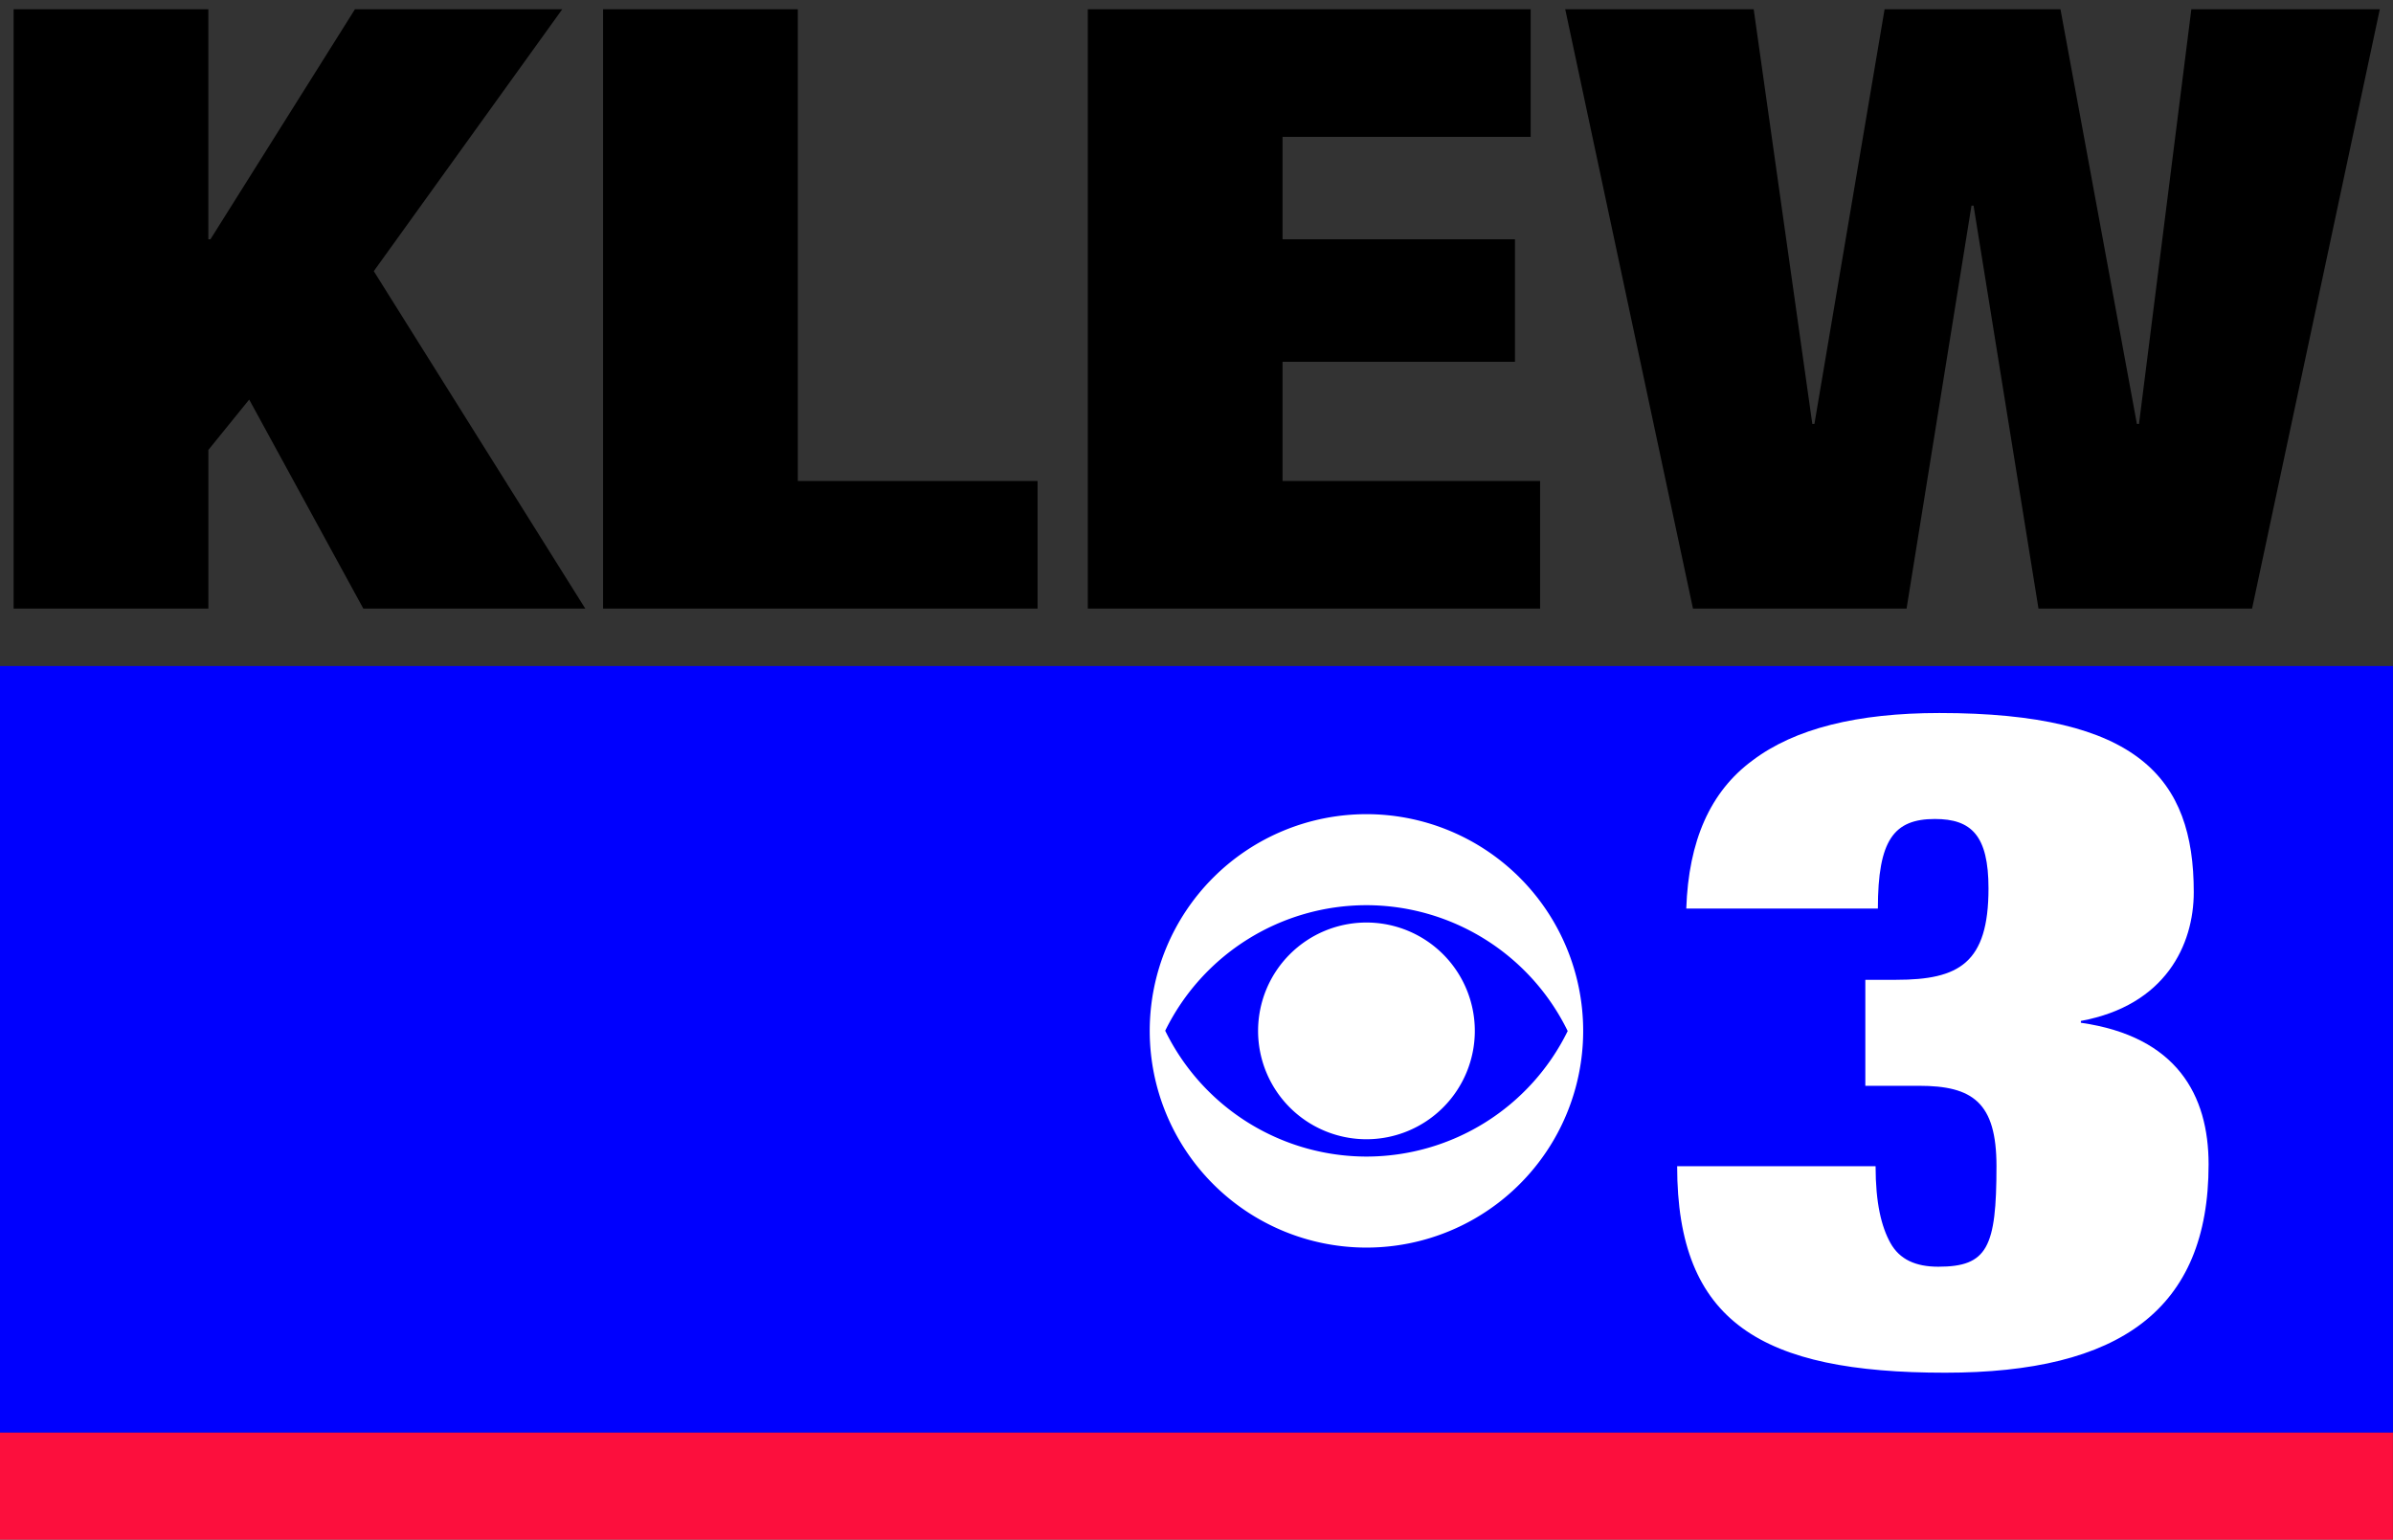
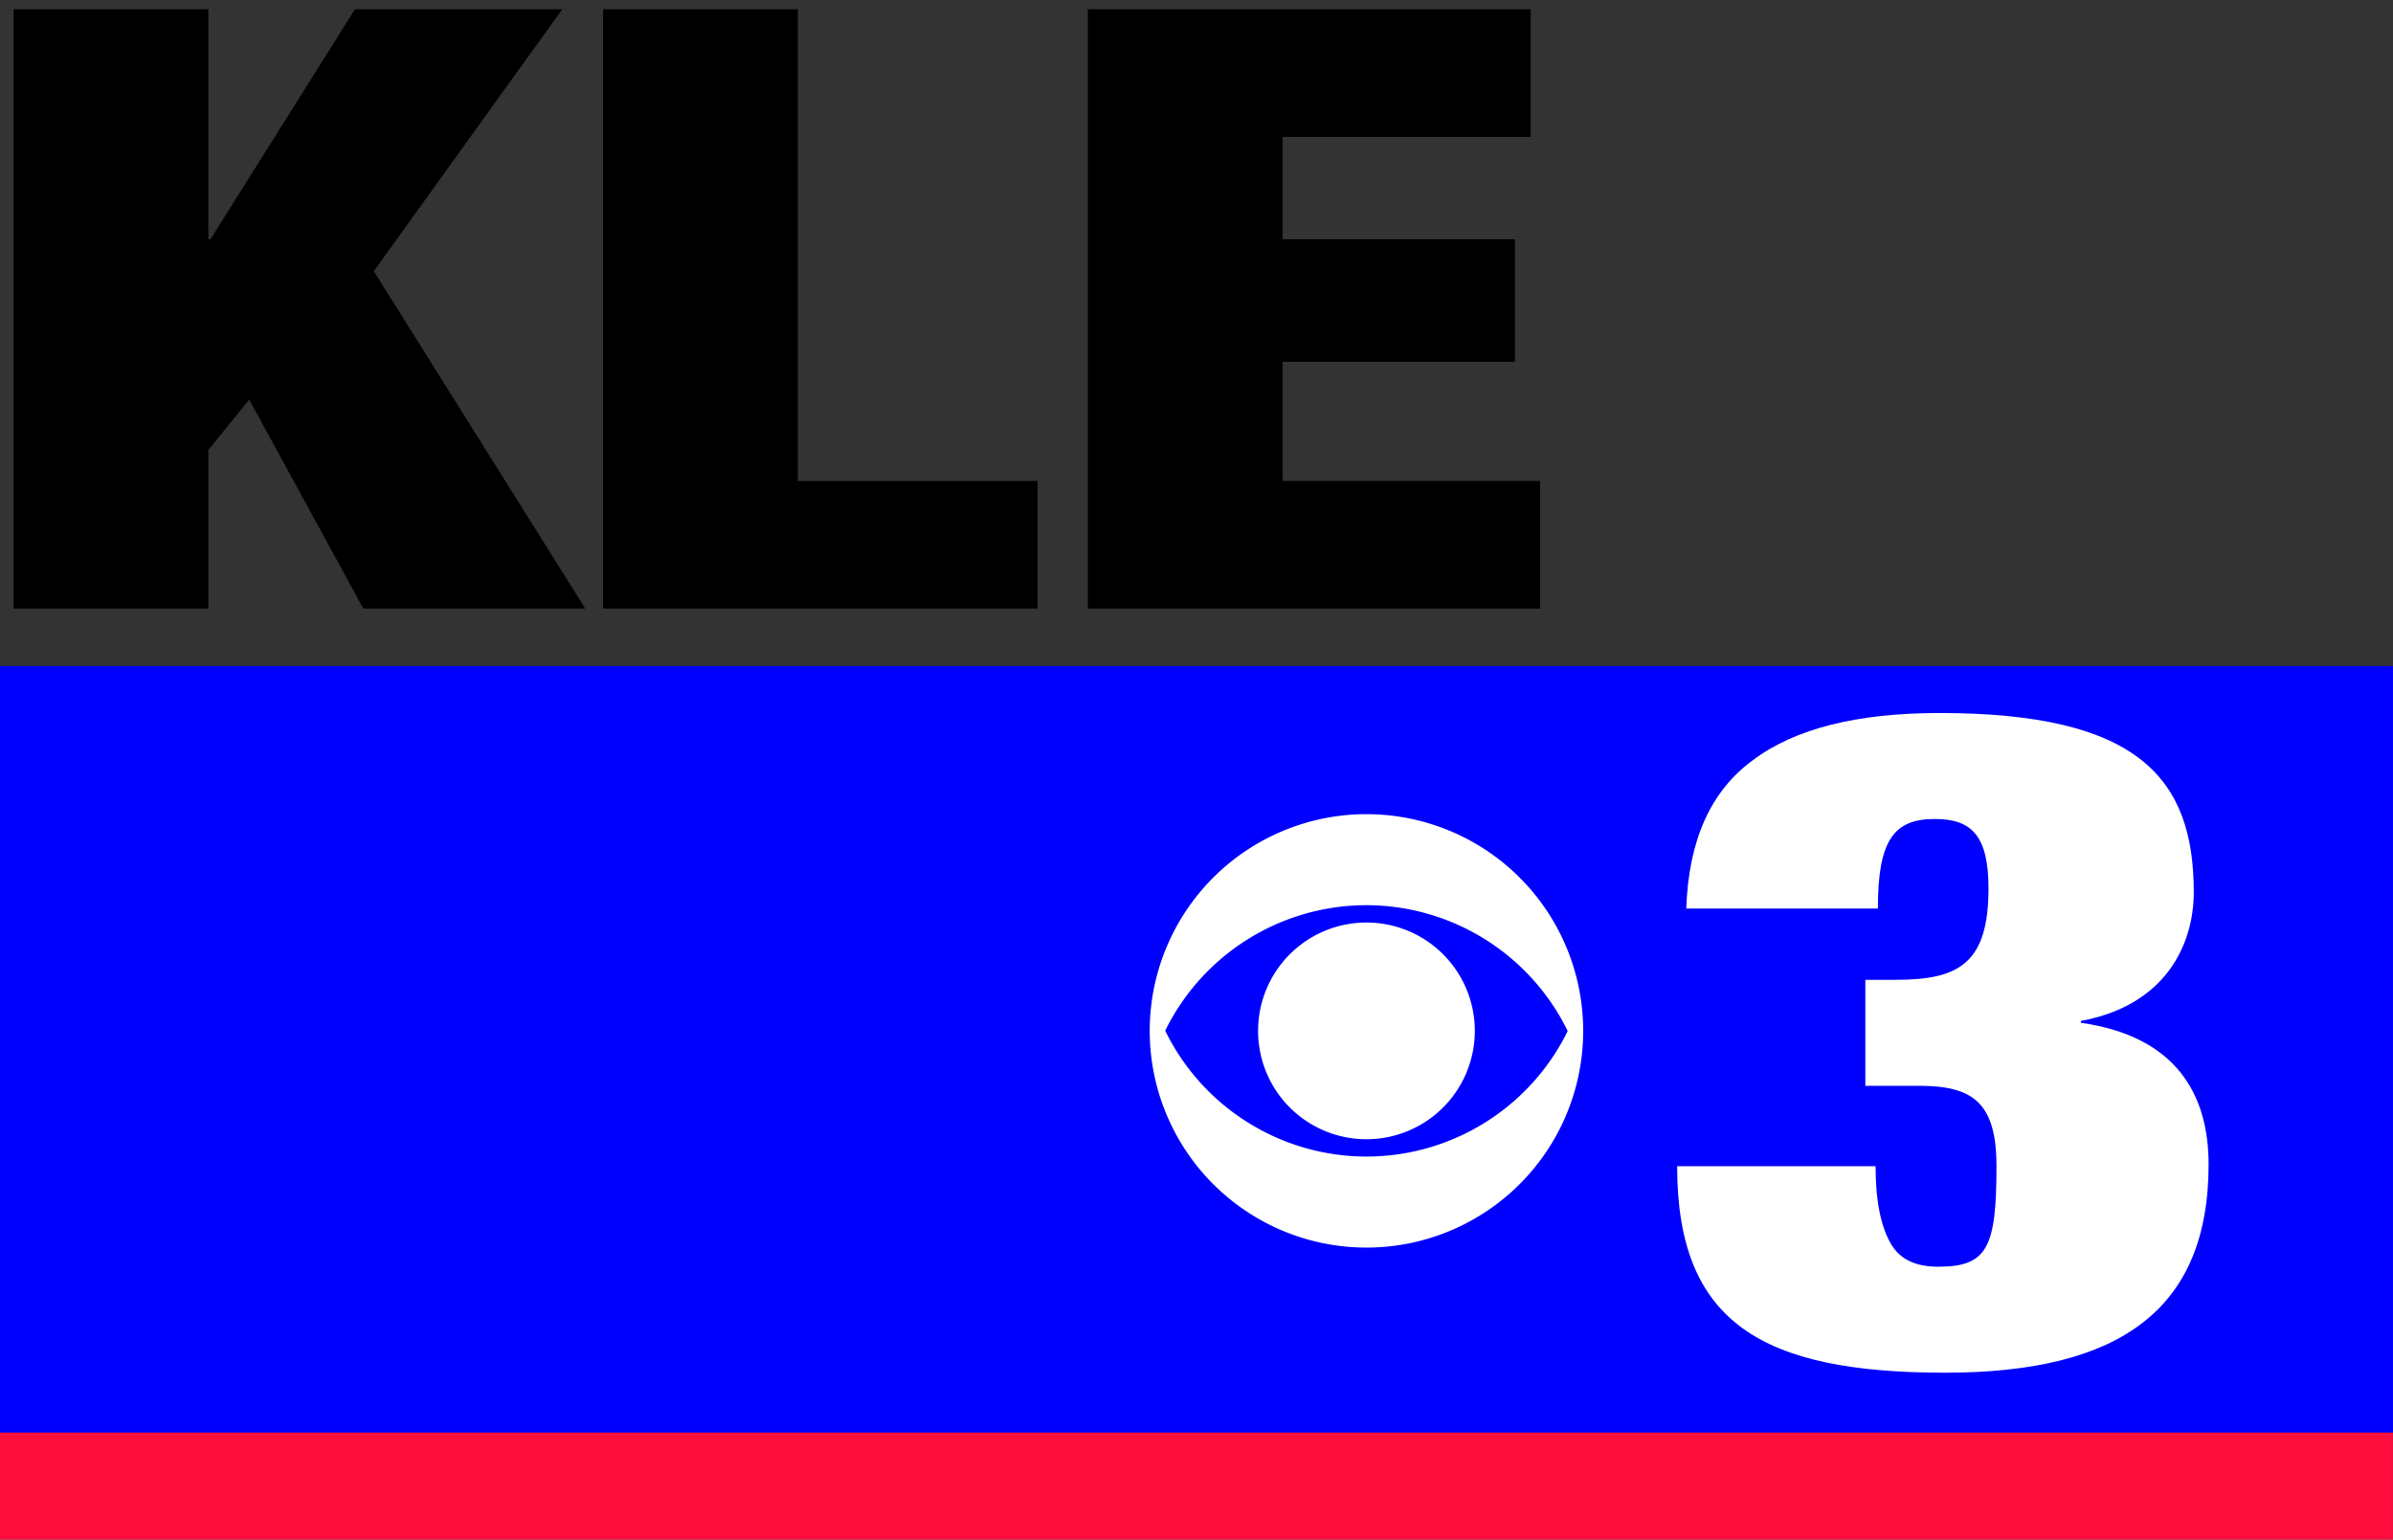
<svg xmlns="http://www.w3.org/2000/svg" xmlns:ns1="http://sodipodi.sourceforge.net/DTD/sodipodi-0.dtd" xmlns:ns2="http://www.inkscape.org/namespaces/inkscape" version="1.1" viewBox="0 0 500 321.72" id="svg3293" ns1:docname="KLEW3.svg" ns2:version="1.1 (c68e22c387, 2021-05-23)">
  <rect x="0" y="0" width="500" height="321.72" fill="#333333" stroke="none" />
  <defs id="defs3297" />
  <ns1:namedview id="namedview3295" pagecolor="#505050" bordercolor="#eeeeee" borderopacity="1" ns2:pageshadow="0" ns2:pageopacity="0" ns2:pagecheckerboard="0" showgrid="false" ns2:zoom="0.8954701" ns2:cx="230.60513" ns2:cy="109.99809" ns2:window-width="1366" ns2:window-height="715" ns2:window-x="-8" ns2:window-y="-8" ns2:window-maximized="1" ns2:current-layer="svg3293" />
  <g id="g3279" style="fill:#000000;stroke:none">
    <path d="m2.847 127.17h40.689v-33.15l8.531-10.524 23.845 43.674h46.377l-44.189-70.509 39.376-54.723h-43.314l-30.189 48.058h-0.438v-48.058h-40.689z" id="path3271" style="fill:#000000;stroke:none" />
    <path d="m126.01 127.17h90.784v-26.66h-50.095v-98.572h-40.689z" id="path3273" style="fill:#000000;stroke:none" />
    <path d="m227.29 127.17h94.503v-26.66h-53.814v-24.906h48.564v-25.608h-48.564v-21.398h51.846v-26.66h-92.534z" id="path3275" style="fill:#000000;stroke:none" />
-     <path d="m379.11 88.585h-0.438l-12.25-86.645h-39.376l26.688 125.23h44.627l13.563-84.19h0.438l13.563 84.19h44.627l26.688-125.23h-39.376l-10.938 86.645h-0.438l-15.969-86.645h-36.751z" id="path3277" style="fill:#000000;stroke:none" />
  </g>
  <path d="m 3.6789e-6,299.285 v 22.432 H 499.987 v -22.432 z" fill="#fc0f3d" fill-rule="evenodd" id="path3281" style="stroke-width:4.459;stroke:none" />
  <path id="rect3283" style="fill:#0000fe;fill-rule:evenodd;stroke-width:4.459;stroke:none" d="M 0,139.176 H 499.987 V 299.338 H 0 Z" />
  <path d="m 285.51,170.13 a 45.283,45.283 0 0 0 -45.283,45.283 45.283,45.283 0 0 0 45.283,45.283 45.283,45.283 0 0 0 45.283,-45.283 45.283,45.283 0 0 0 -45.283,-45.283 z m 0,19.019 a 46.868,46.868 0 0 1 42.048,26.297 46.868,46.868 0 0 1 -42.048,26.231 46.868,46.868 0 0 1 -42.048,-26.297 46.868,46.868 0 0 1 42.048,-26.231 z m 0,3.623 a 22.641,22.641 0 0 0 -22.642,22.642 22.641,22.641 0 0 0 22.642,22.642 22.641,22.641 0 0 0 22.642,-22.642 22.641,22.641 0 0 0 -22.642,-22.642 z" fill="#ffffff" id="path3285" style="stroke:none" />
  <g transform="scale(1.117 .895)" fill="#fff" stroke-width="5.333" aria-label="3" id="g3291" style="stroke:none">
    <path d="m351.27 212.12c0-15.999 2.987-20.906 10.666-20.906 6.826 0 10.026 3.84 10.026 16.213 0 17.493-5.546 21.333-17.279 21.333h-5.76v24.746h10.026c10.026 0 14.506 3.84 14.506 18.773 0 18.986-1.707 23.466-10.88 23.466-4.266 0-7.253-1.707-8.96-5.546s-2.773-9.386-2.773-17.919h-37.119c0 36.479 15.786 48.212 50.132 48.212 32.639 0 49.278-14.72 49.278-48.638 0-16.213-5.973-29.866-23.893-33.066v-0.427c15.786-3.627 21.119-17.706 21.119-30.079 0-26.666-10.453-41.812-47.572-41.812-15.359 0-27.092 3.627-34.985 11.093-7.893 7.253-11.946 18.773-12.373 34.559z" fill="#fff" id="path3289" style="stroke:none" />
  </g>
</svg>